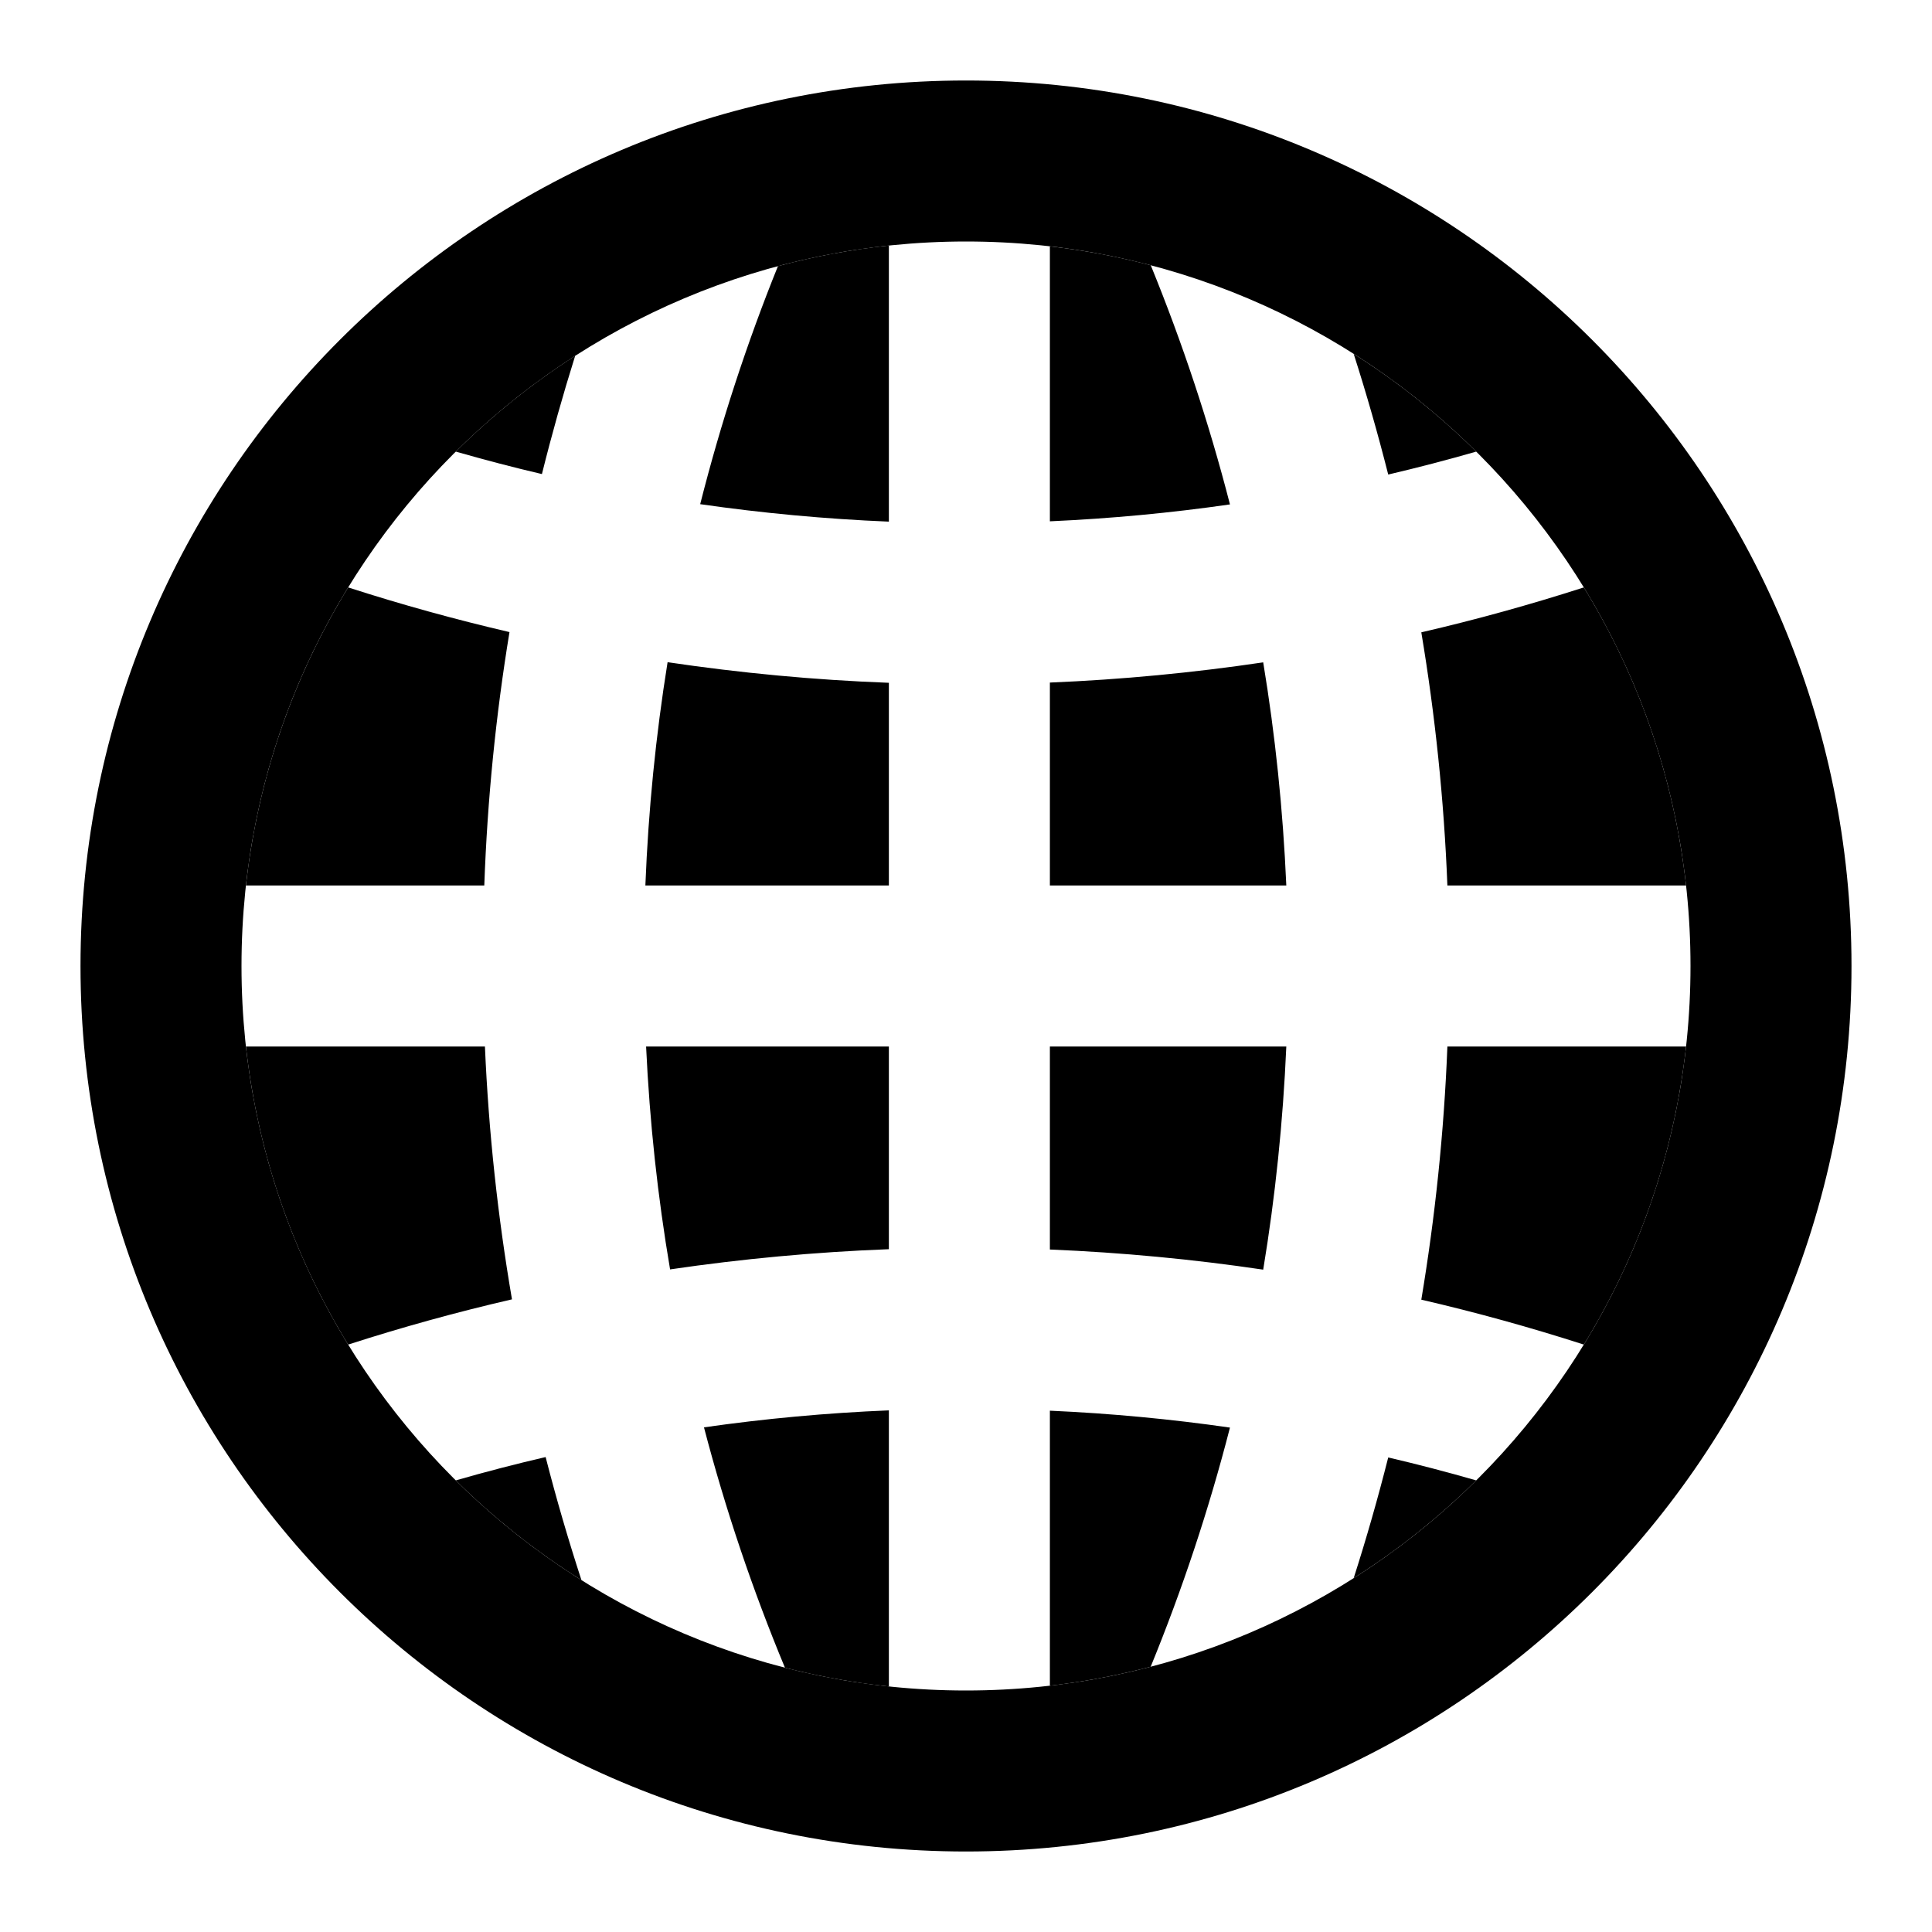
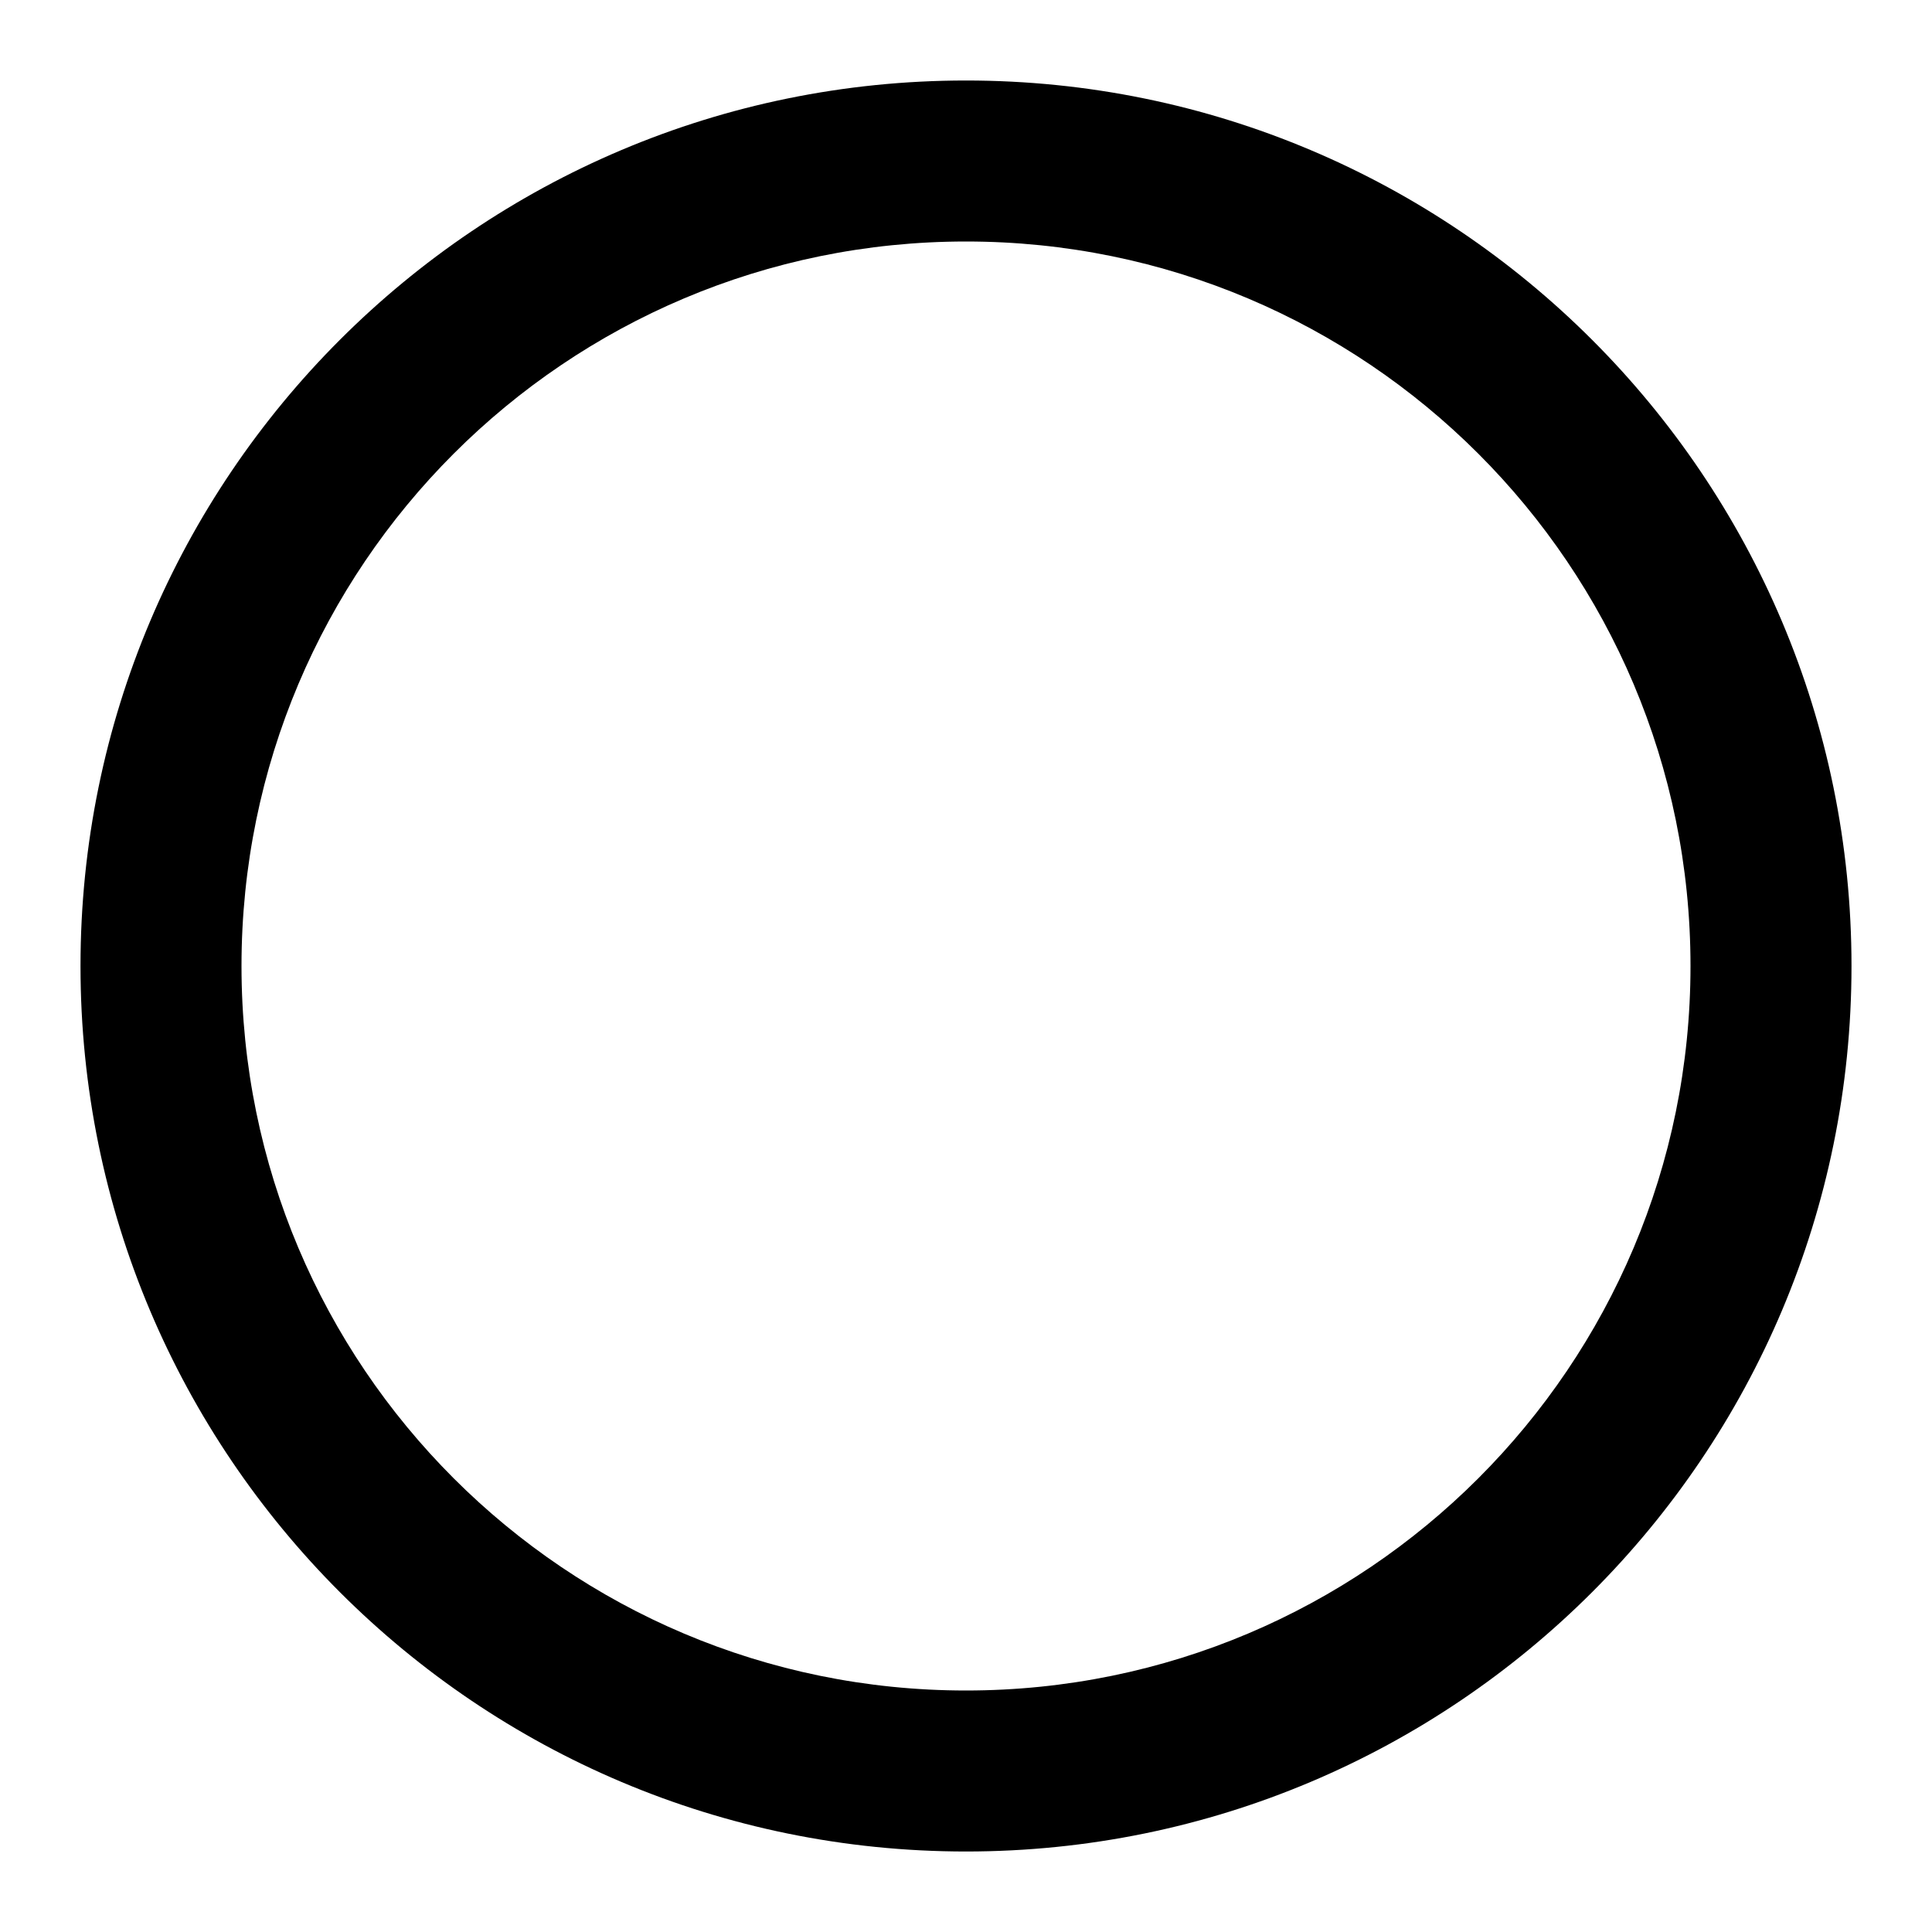
<svg xmlns="http://www.w3.org/2000/svg" viewBox="0 0 24 24" width="24" height="24" fill="none" role="img">
-   <path fill-rule="evenodd" clip-rule="evenodd" d="M11.042 17.52V20.95C10.971 20.942 10.9 20.934 10.829 20.925C10.462 20.877 10.102 20.807 9.751 20.717C9.35 19.753 9.013 18.756 8.745 17.731C9.5 17.623 10.266 17.552 11.042 17.52ZM7.223 19.629C7.059 19.126 6.91 18.616 6.778 18.1C6.403 18.187 6.03 18.284 5.662 18.39C6.134 18.858 6.657 19.274 7.223 19.629ZM4.325 16.703C4.992 16.488 5.67 16.3 6.36 16.141C6.184 15.114 6.07 14.066 6.024 13H3.055C3.204 14.346 3.649 15.603 4.325 16.703ZM3.055 11H6.016C6.054 9.932 6.16 8.881 6.329 7.852C5.65 7.694 4.982 7.509 4.325 7.297C3.65 8.397 3.204 9.654 3.055 11ZM5.662 5.61C6.016 5.711 6.372 5.805 6.732 5.889C6.855 5.394 6.993 4.904 7.145 4.42C6.609 4.764 6.112 5.163 5.662 5.61ZM9.664 3.306C9.278 4.262 8.955 5.249 8.698 6.263C9.468 6.374 10.25 6.447 11.042 6.48V3.05C10.571 3.1 10.11 3.186 9.664 3.306ZM13.042 3.06V6.476C13.798 6.442 14.544 6.372 15.279 6.266C15.017 5.247 14.687 4.255 14.295 3.295C13.888 3.188 13.469 3.109 13.042 3.06ZM16.816 4.396C16.974 4.889 17.117 5.389 17.245 5.895C17.612 5.809 17.977 5.714 18.338 5.61C17.877 5.153 17.367 4.745 16.816 4.396ZM19.675 7.297C19.013 7.51 18.34 7.697 17.656 7.855C17.828 8.884 17.938 9.933 17.98 11H20.945C20.796 9.654 20.351 8.397 19.675 7.297ZM20.945 13H17.98C17.938 14.067 17.828 15.116 17.656 16.145C18.34 16.303 19.013 16.49 19.675 16.703C20.351 15.603 20.796 14.346 20.945 13ZM18.338 18.39C17.977 18.286 17.613 18.191 17.245 18.105C17.117 18.611 16.974 19.111 16.816 19.604C17.367 19.255 17.877 18.847 18.338 18.39ZM14.294 20.705C14.687 19.745 15.017 18.753 15.279 17.734C14.544 17.628 13.798 17.558 13.042 17.524V20.94C13.069 20.937 13.095 20.934 13.122 20.931C13.521 20.881 13.913 20.805 14.294 20.705ZM11.042 15.518C10.122 15.553 9.215 15.638 8.324 15.769C8.17 14.863 8.07 13.939 8.026 13H11.042V15.518ZM15.692 15.772C14.822 15.643 13.938 15.559 13.042 15.522V13H15.979C15.938 13.94 15.842 14.865 15.692 15.772ZM11.042 11H8.017C8.054 10.06 8.147 9.134 8.293 8.226C9.195 8.36 10.112 8.447 11.042 8.482V11ZM13.042 11V8.479C13.938 8.442 14.822 8.357 15.692 8.228C15.842 9.135 15.938 10.06 15.979 11H13.042Z" fill="currentColor" />
  <path fill-rule="evenodd" clip-rule="evenodd" d="M12 21C16.971 21 21 16.971 21 12C21 7.029 16.971 3 12 3C7.029 3 3 7.029 3 12C3 16.971 7.029 21 12 21ZM12 23C18.075 23 23 18.075 23 12C23 5.925 18.075 1 12 1C5.925 1 1 5.925 1 12C1 18.075 5.925 23 12 23Z" fill="currentColor" />
</svg>